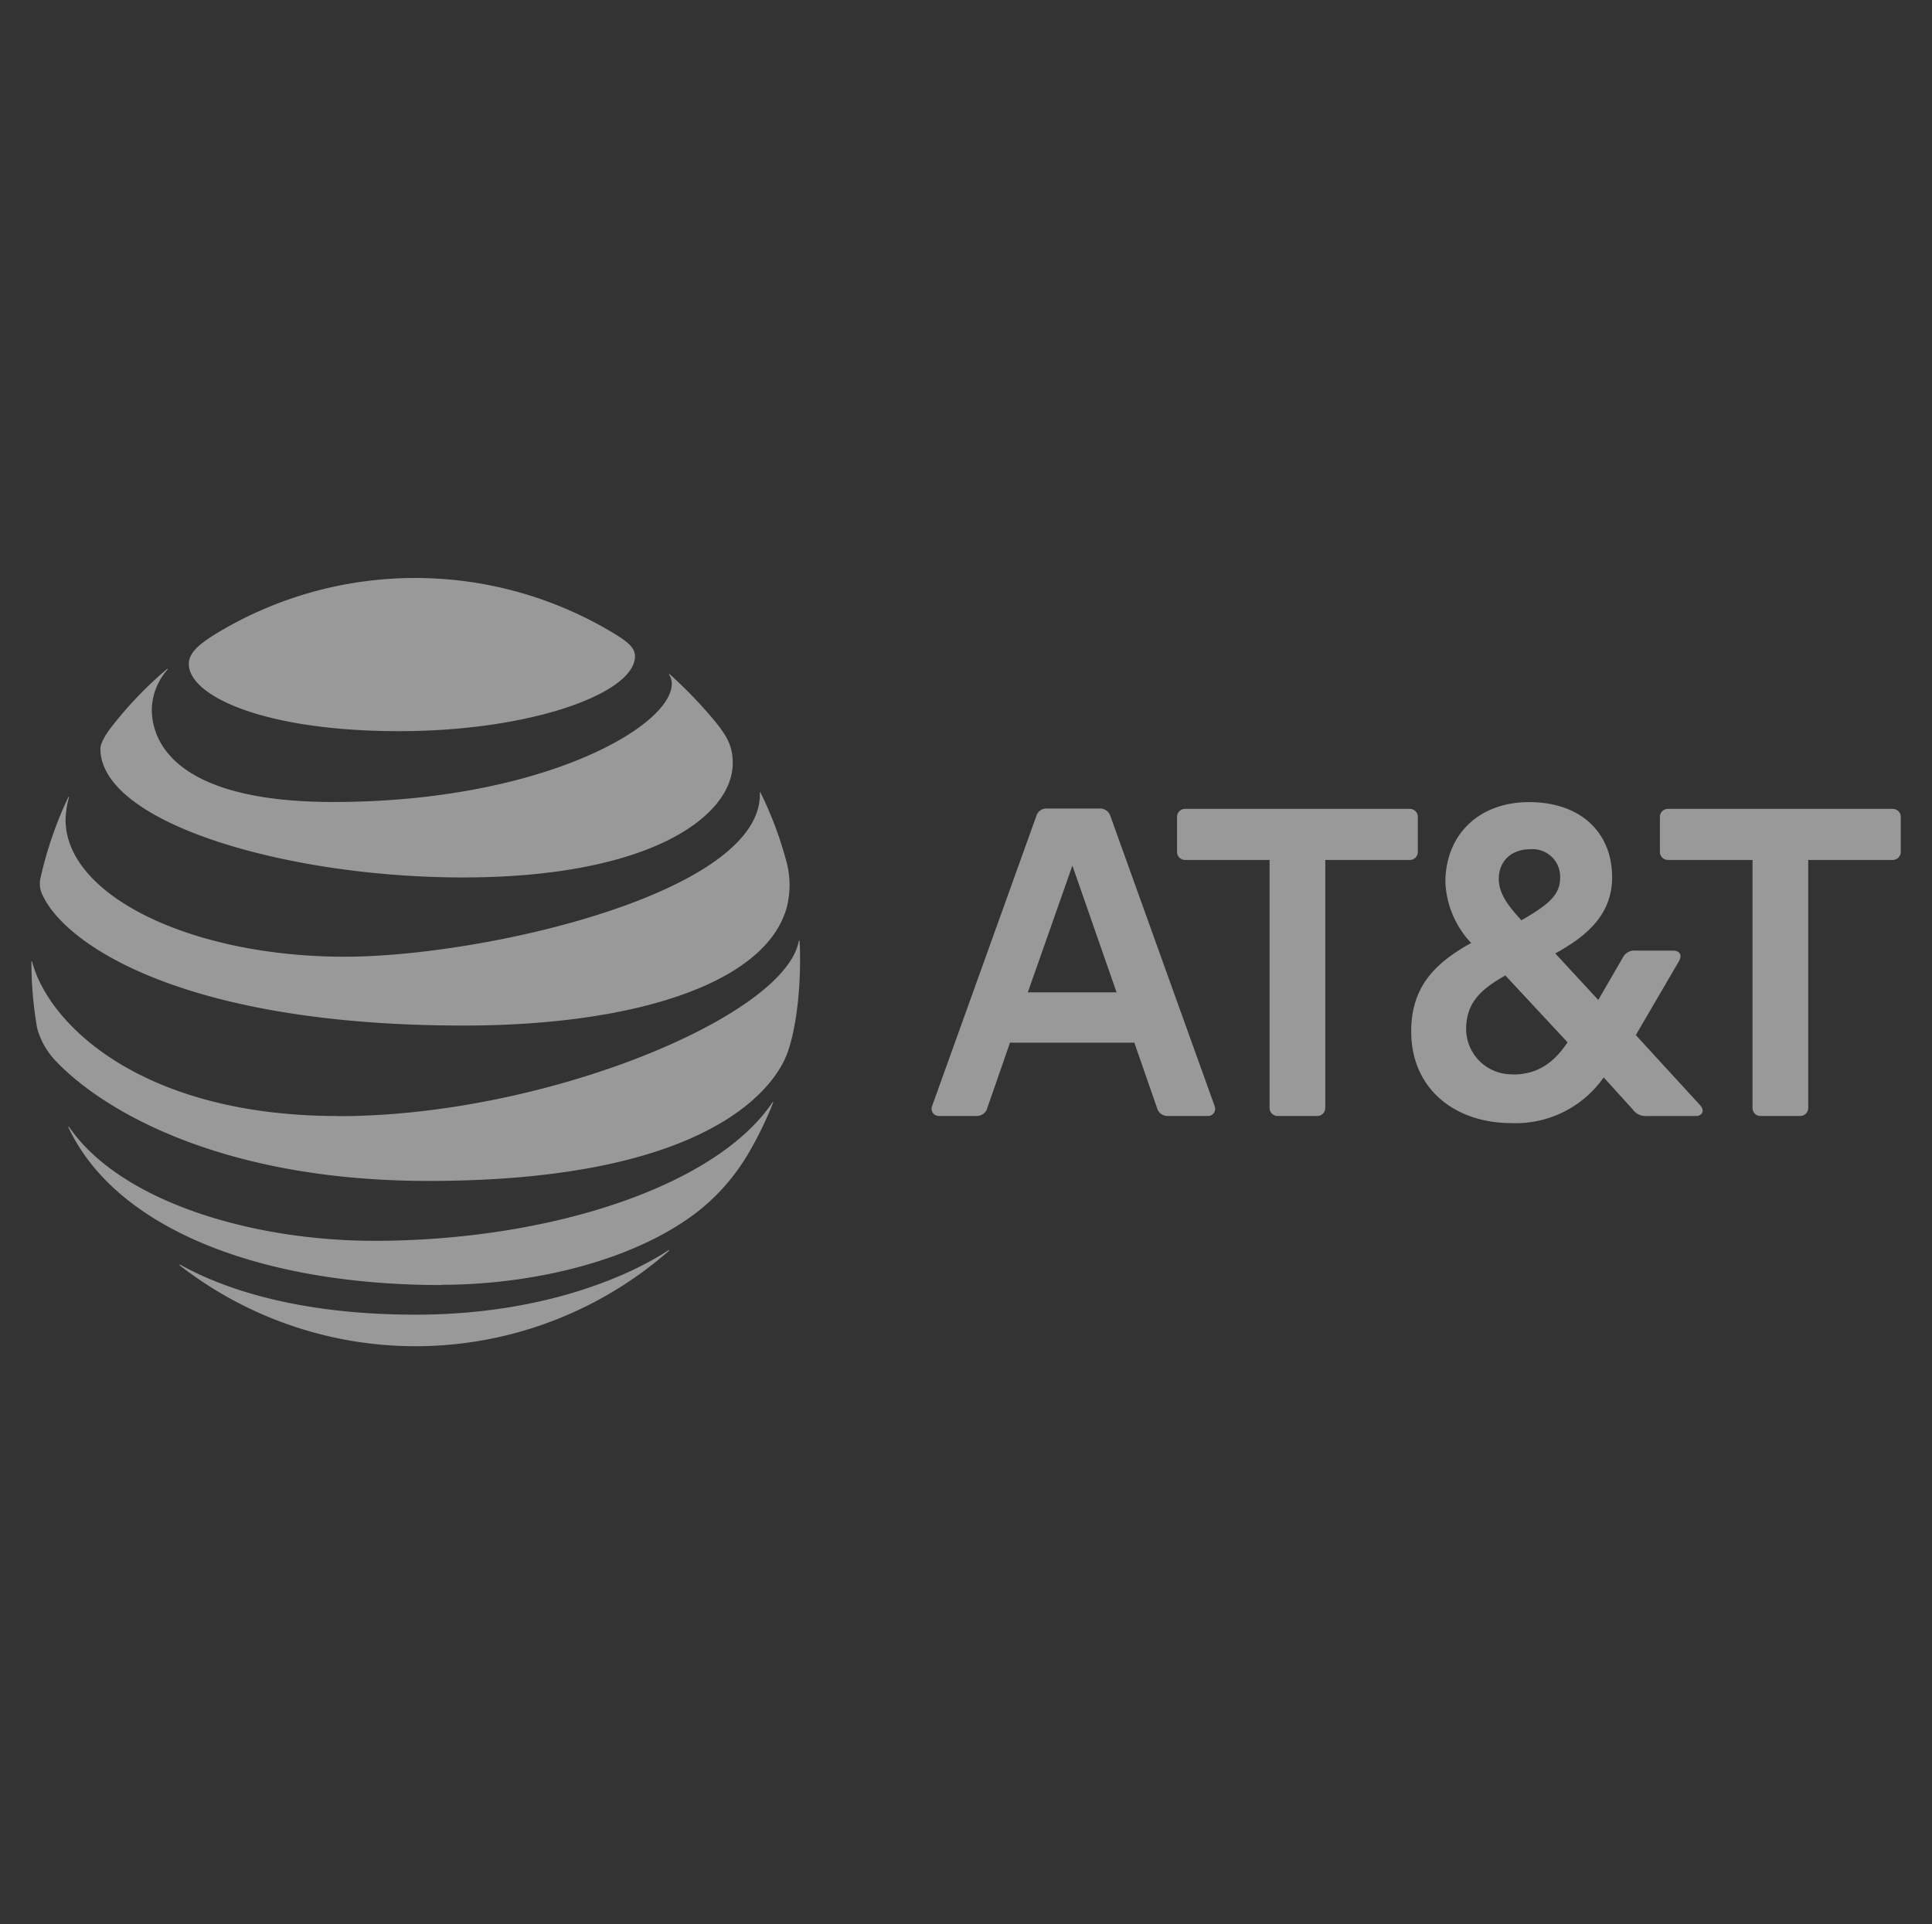
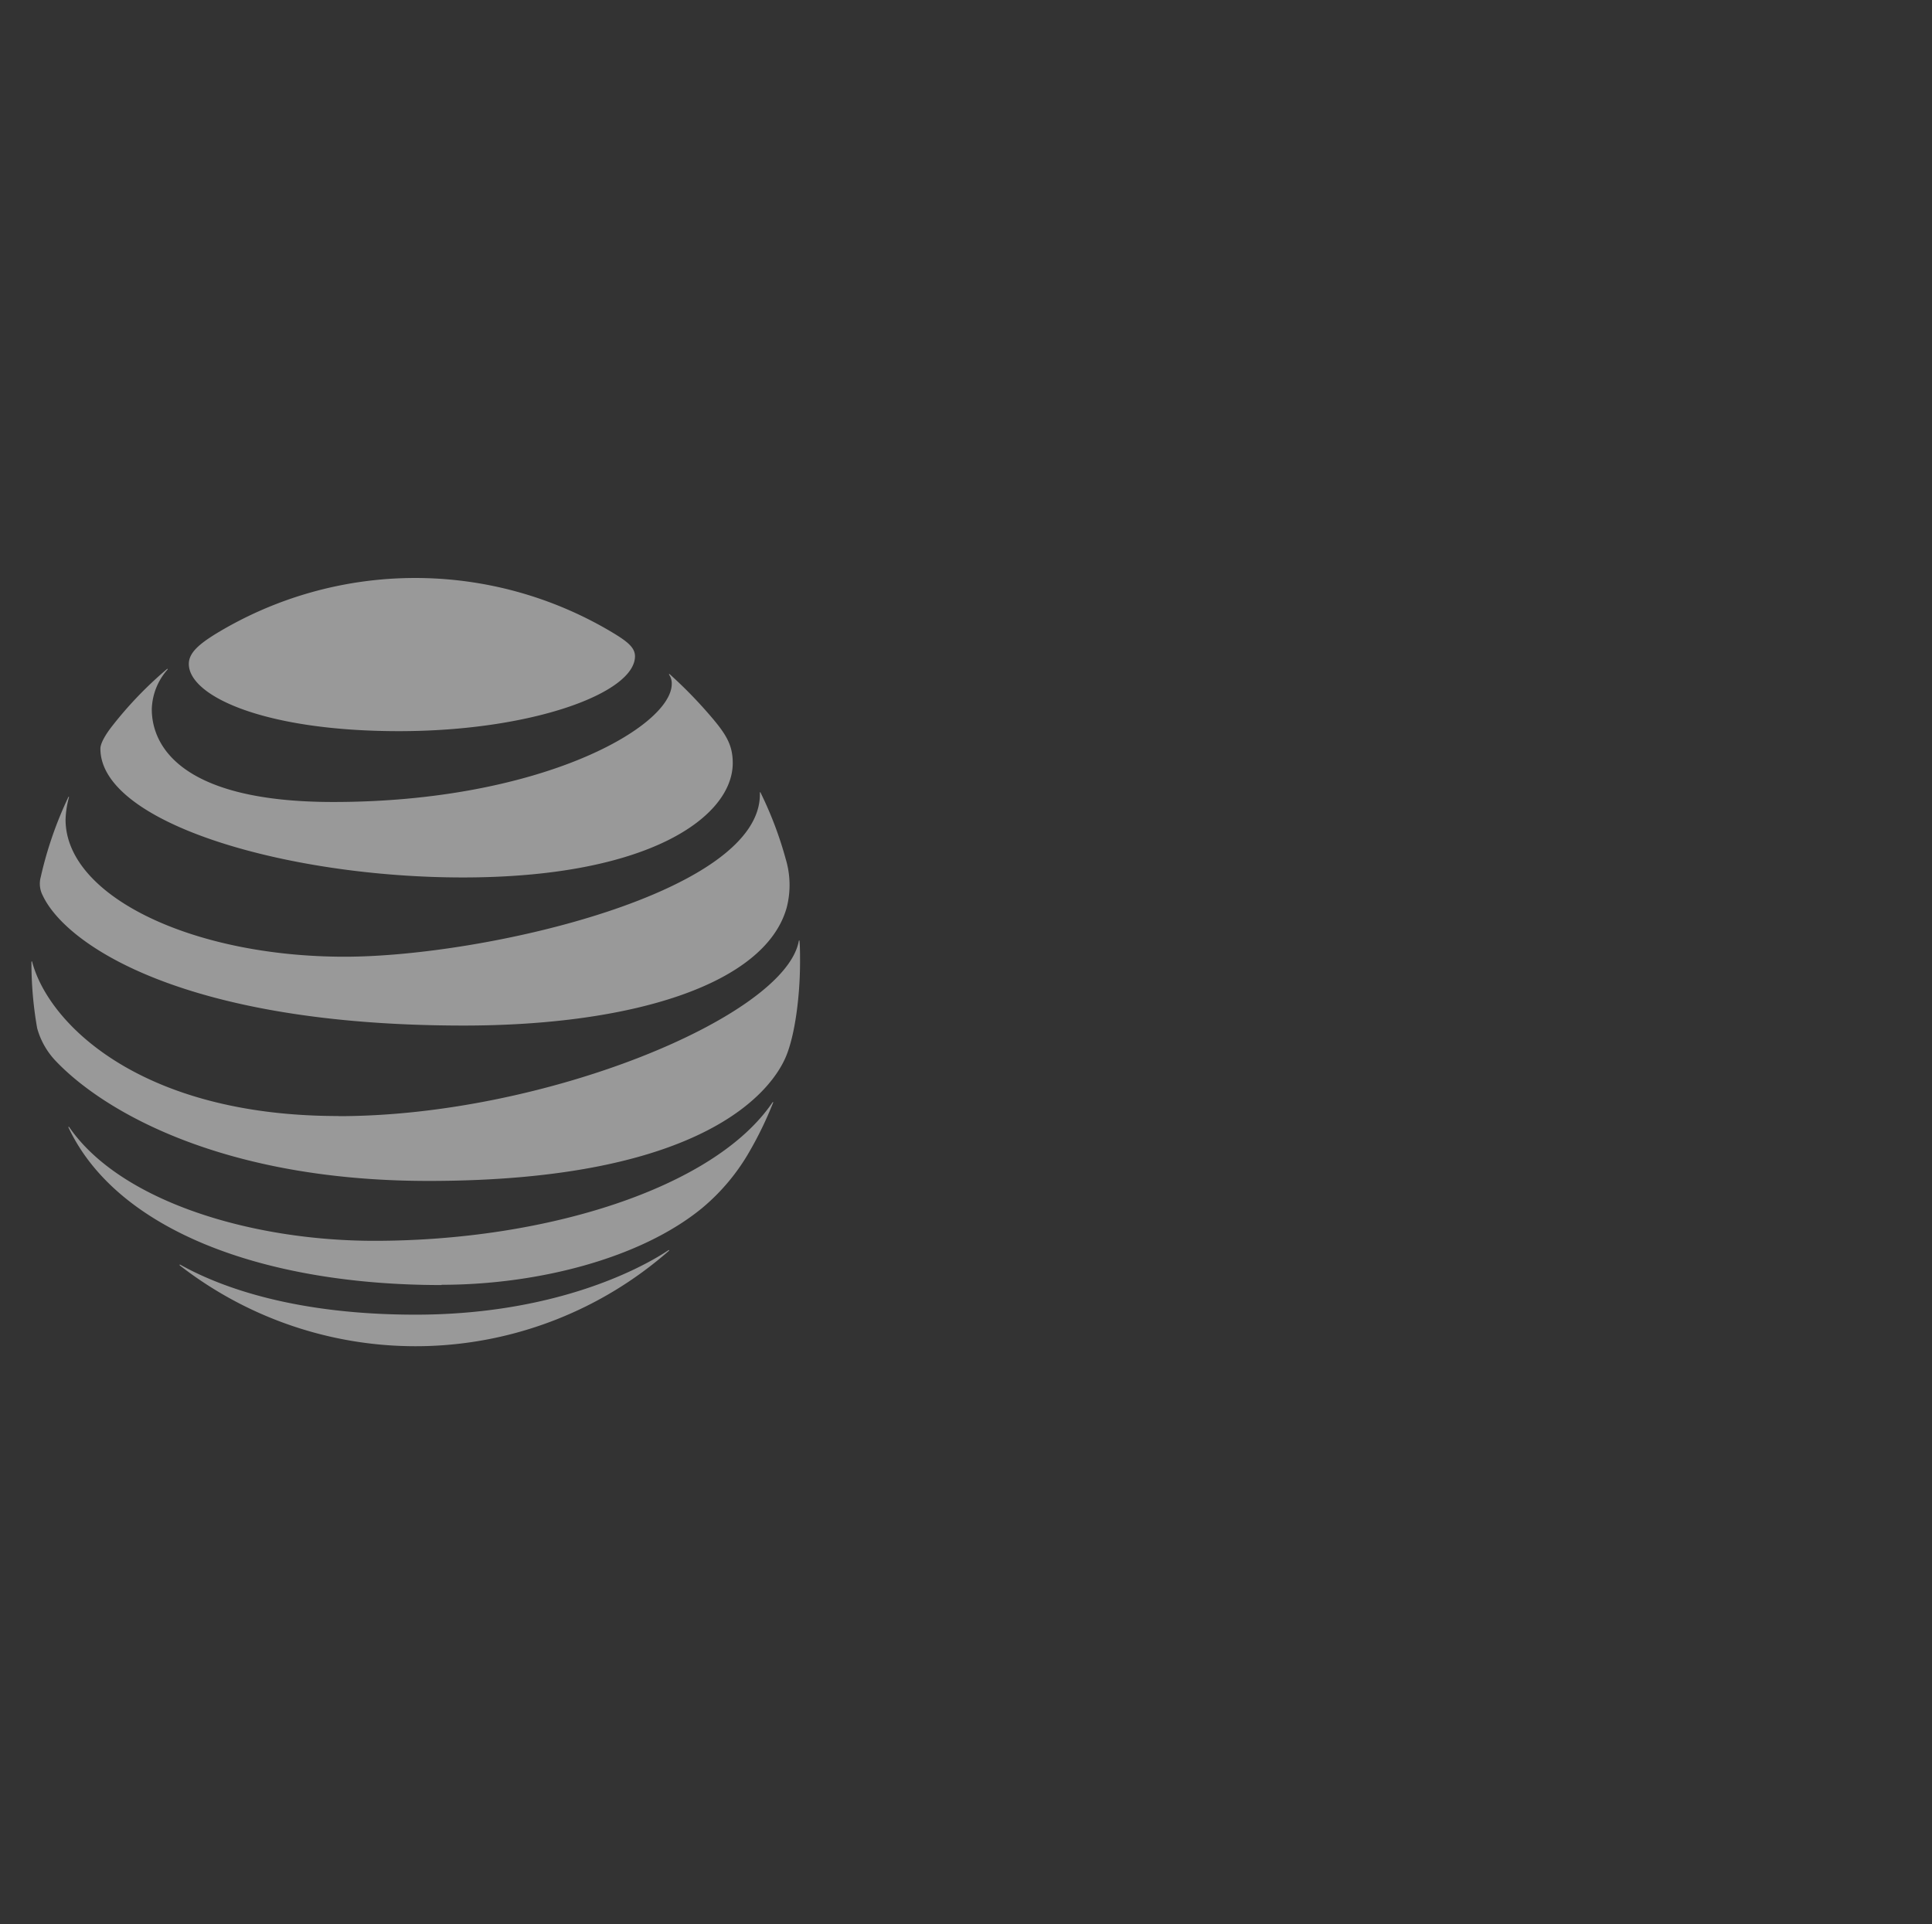
<svg xmlns="http://www.w3.org/2000/svg" viewBox="0 0 300 298.82">
  <rect x="0" y="0" width="300" height="298.82" fill="#333333" stroke="none" />
  <defs>
    <style>.cls-1{opacity:0.5;}.cls-2{fill:#fff;}.cls-3{fill:none;}</style>
  </defs>
  <title>ATT</title>
  <g id="Layer_2" data-name="Layer 2">
    <g id="Layer_1-2" data-name="Layer 1">
      <g id="g3" class="cls-1">
-         <path id="path5" class="cls-2" d="M273.44,173.32a1.25,1.25,0,0,1-1.31-1.31V133.55H259.06a1.25,1.25,0,0,1-1.31-1.31v-5.31a1.25,1.25,0,0,1,1.31-1.31h34.78a1.25,1.25,0,0,1,1.31,1.31v5.31a1.25,1.25,0,0,1-1.31,1.31H280.78V172a1.25,1.25,0,0,1-1.31,1.31h-6m-100.09-19.2-6.86-19.68-6.92,19.68Zm15.21,17.65a1.09,1.09,0,0,1-1,1.55h-6.2a1.67,1.67,0,0,1-1.73-1.25l-3.52-10.13H156.83l-3.52,10.13a1.67,1.67,0,0,1-1.73,1.25h-5.84a1.12,1.12,0,0,1-1-1.55l16.17-45a1.63,1.63,0,0,1,1.73-1.19h8a1.69,1.69,0,0,1,1.79,1.19l16.17,45m46.34-4.89c3.82,0,6.38-1.85,8.47-5l-9.66-10.38c-3.7,2.09-6.09,4.17-6.09,8.35a7.07,7.07,0,0,0,7.28,7m2.68-34.95c-3.1,0-4.89,2-4.89,4.59,0,2,1.07,3.82,3.52,6.44,4.24-2.45,6-3.94,6-6.56a4.27,4.27,0,0,0-4.65-4.47M264,171.65c.77.84.3,1.67-.66,1.67h-7.58a2.46,2.46,0,0,1-2.21-1l-4.53-5a16.66,16.66,0,0,1-14.32,7.1c-8.71,0-15.57-5.25-15.57-14.25,0-6.92,3.7-10.62,9.31-13.72a14.67,14.67,0,0,1-4-9.42c0-7.4,5.19-12.46,13-12.46,8,0,12.89,4.71,12.89,11.69,0,6-4.29,9.3-8.83,11.81l6.68,7.22L252,148.7a2,2,0,0,1,2-1.07h5.79c1,0,1.49.66.9,1.67l-6.68,11.45L264,171.65m-59.53,1.67a1.26,1.26,0,0,0,1.32-1.31V133.55h13.06a1.25,1.25,0,0,0,1.31-1.31v-5.31a1.25,1.25,0,0,0-1.31-1.31H184.08a1.25,1.25,0,0,0-1.31,1.31v5.31a1.25,1.25,0,0,0,1.31,1.31h13.06V172a1.25,1.25,0,0,0,1.31,1.31h6Z" />
        <path id="path9" class="cls-2" d="M27.93,196.53a59.66,59.66,0,0,0,75.91-2.25c.13-.11.06-.19-.06-.11-4.71,3.14-18.12,10-39.25,10-18.36,0-30-4.1-36.52-7.75-.13-.06-.17,0-.08.11m40.64,3c14.68,0,30.82-4,40.47-11.93a32.29,32.29,0,0,0,7.41-8.89,57.23,57.23,0,0,0,3.6-7.46c0-.13,0-.19-.13,0-9,13.21-35,21.45-61.8,21.45-19,0-39.38-6.07-47.37-17.65-.08-.11-.16-.06-.11.06,7.44,15.82,30,24.46,57.92,24.46m-16-26.25C22,173.33,7.58,159.1,5,149.4c0-.14-.12-.11-.12,0a59.16,59.16,0,0,0,.89,10.28,12,12,0,0,0,3,5.21c7.4,7.71,25.83,18.51,57.77,18.51,43.51,0,53.45-14.49,55.48-19.26,1.45-3.41,2.21-9.57,2.21-14.74,0-1.25,0-2.25-.08-3.23,0-.16-.09-.17-.12,0-2.17,11.66-39.35,27.17-71.47,27.17M10.6,123.82a59.13,59.13,0,0,0-4.27,12.37,3.94,3.94,0,0,0,.31,2.89c3.66,7.77,22.18,20.19,65.37,20.19,26.35,0,46.82-6.47,50.14-18.29a14,14,0,0,0-.14-7.56,58,58,0,0,0-3.91-10.32c0-.09-.13-.08-.11,0,.52,15.49-42.69,25.48-64.49,25.48-23.61,0-43.32-9.41-43.32-21.29a14.5,14.5,0,0,1,.53-3.47c0-.11-.06-.13-.11,0m93.33-19a2.41,2.41,0,0,1,.38,1.38c0,6.63-20.28,18.35-52.57,18.35-23.73,0-28.17-8.8-28.17-14.4A9.67,9.67,0,0,1,26,104c.09-.12,0-.17-.09-.08a59.79,59.79,0,0,0-8.4,8.72c-1.19,1.5-1.92,2.83-1.92,3.63,0,11.6,29.09,20,56.28,20,29,0,41.91-9.46,41.91-17.77,0-3-1.16-4.71-4.12-8.07a70.33,70.33,0,0,0-5.66-5.72c-.09-.08-.16,0-.09.08M95,98.17a59.62,59.62,0,0,0-61.47.25c-2.69,1.66-4.21,3-4.21,4.69,0,5,11.76,10.44,32.62,10.44,20.64,0,36.66-5.93,36.66-11.63,0-1.36-1.19-2.31-3.6-3.75" />
      </g>
      <rect class="cls-3" width="300" height="298.82" />
    </g>
  </g>
</svg>